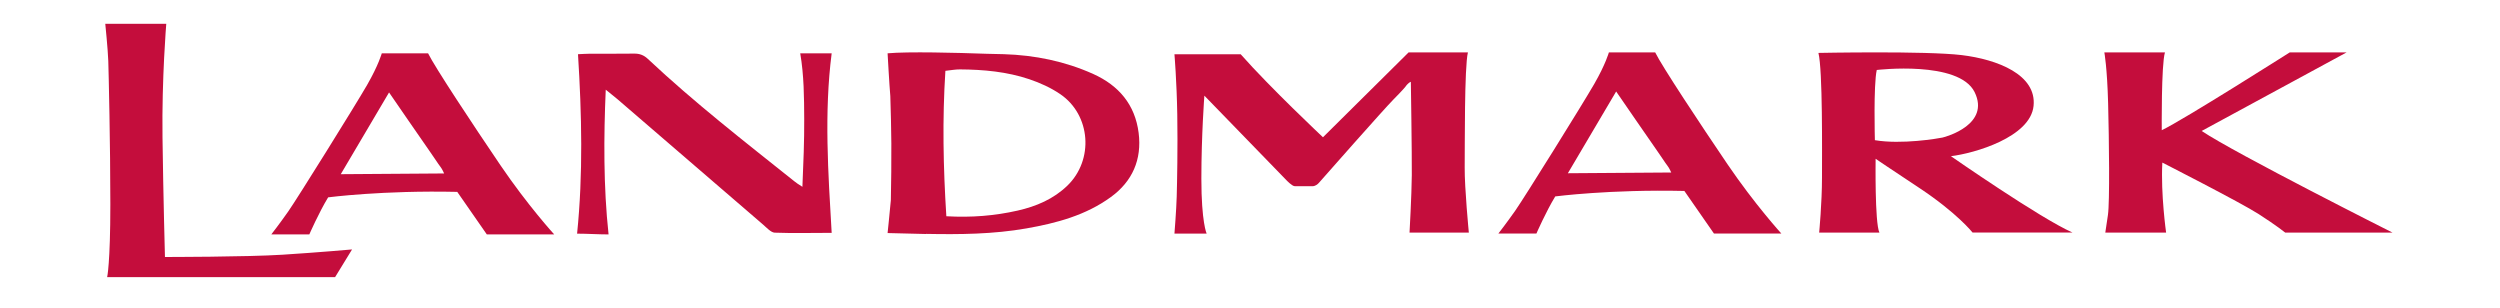
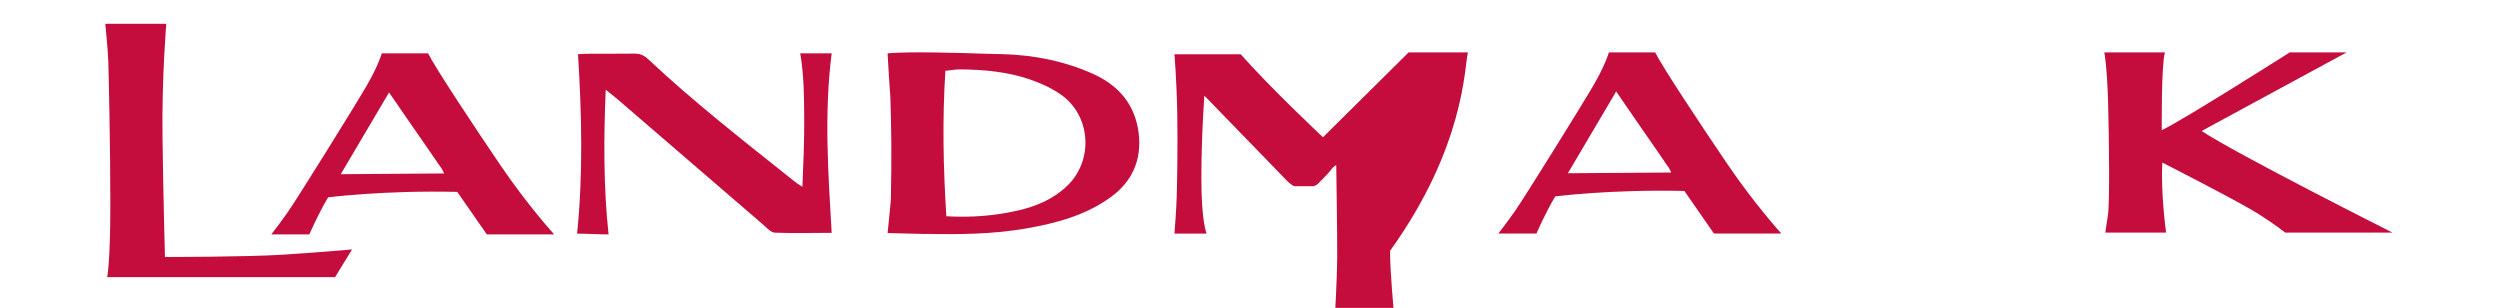
<svg xmlns="http://www.w3.org/2000/svg" version="1.1" id="Layer_1" x="0px" y="0px" viewBox="0 0 1080 133" style="enable-background:new 0 0 1080 133;" xml:space="preserve">
  <style type="text/css">
	.st0{fill:#C40D3C;}
</style>
  <g>
    <g>
      <path class="st0" d="M45.48,10.27h26.35c0,0-1.95,23.42-1.63,48.95c0.33,25.53,1.06,51.8,1.06,51.8s35.29,0,50.74-0.98    s30.09-2.28,30.09-2.28l-7.32,11.95H46.29c0,0,1.38-5.77,1.38-31.55c0-25.78-0.73-56.84-0.89-61.8    C46.61,21.41,45.48,10.27,45.48,10.27z" />
      <path class="st0" d="M216.16,71.34c-11.87-17.48-28.38-42.45-31.23-48.3h-20c0,0-1.38,5.04-6.34,13.66    c-4.96,8.62-30.25,49.2-34.07,54.65s-7.32,9.92-7.32,9.92h16.43c0,0,4.07-9.35,8.13-16.02c0,0,23.66-3.09,55.78-2.36l12.77,18.38    h29.11C239.42,101.27,228.04,88.83,216.16,71.34z M147.21,75.25l20.86-35.32c0,0,16.25,23.63,17.63,25.52    c1.37,1.89,3.69,5.52,4.51,6.53s1.65,2.95,1.65,2.95L147.21,75.25z" />
      <path class="st0" d="M746.27,70.94c-11.87-17.48-28.38-42.45-31.23-48.3h-20c0,0-1.38,5.04-6.34,13.66    c-4.96,8.62-30.25,49.2-34.07,54.65s-7.32,9.92-7.32,9.92h16.43c0,0,4.07-9.35,8.13-16.02c0,0,23.66-3.09,55.78-2.36l12.77,18.38    h29.11C769.53,100.86,758.15,88.42,746.27,70.94z M677.32,74.84l20.86-35.32c0,0,16.25,23.63,17.63,25.52    c1.37,1.89,3.69,5.52,4.51,6.53s1.65,2.95,1.65,2.95L677.32,74.84z" />
      <path class="st0" d="M359.28,23.04c-4.17,0-9.88,0-13.58,0c1.63,9.51,1.67,19.04,1.72,28.38c0.05,9.43-0.34,18.91-0.78,29.28    c-1.68-1.01-2.8-1.82-3.62-2.48c-21.46-17.13-43.15-33.98-63.18-52.8c-1.73-1.62-3.55-2.29-5.88-2.26    c-6.39,0.09-12.79,0.03-19.18,0.05c-1.64,0.01-3.29,0.13-5.09,0.21c1.63,25.9,2.23,51.79-0.39,77.52c4.32,0,9.28,0.33,13.6,0.33    c-2.24-20.6-2.1-42.36-1.22-62.53l5,4.06c21.04,18.12,41.97,36.2,63.04,54.29c1.38,1.19,3.34,3.35,4.92,3.42    c7.74,0.3,16.48,0.08,24.64,0.08C357.77,74.68,355.99,48.78,359.28,23.04z" />
      <path class="st0" d="M491.89,57.39c-1.56-12.23-8.6-20.47-19.61-25.43c-12.25-5.51-25.27-8.14-38.58-8.55    c-2.44-0.08-4.89-0.13-7.33-0.17c-13.29-0.47-33.97-1.01-42.93-0.21c0,0,0.76,13.82,1.18,18.49c0.21,6.82,0.39,13.6,0.44,20.38    c0.06,8.16-0.07,16.33-0.21,24.55c-0.56,6.16-1.41,14.23-1.41,14.23l16.59,0.41c0,0-0.02-0.03-0.03-0.05    c14.51,0.28,29.02,0.16,43.43-2.37c12.99-2.28,25.67-5.66,36.5-13.57C489.2,78.34,493.35,68.91,491.89,57.39z M461.09,80.21    c-6.01,5.8-13.41,8.93-21.45,10.76c-9.92,2.25-19.94,3.07-30.82,2.45c-1.34-21.17-1.76-41.82-0.41-62.82    c2.32-0.24,4.31-0.64,6.29-0.62c10.17,0.07,20.28,0.98,29.95,4.24c4.67,1.57,9.33,3.69,13.38,6.45    C471.24,49.67,472.62,69.08,461.09,80.21z" />
-       <path class="st0" d="M634.14,22.63h-25.62l-37,36.67c0,0-22.77-21.39-35.54-35.86h-28.62c0,0,0.98,11.63,1.22,26.02    s-0.08,29.6-0.24,35.45c-0.16,5.85-0.98,16.02-0.98,16.02h13.91c0,0-2.28-4.88-2.28-23.74c0-18.87,1.3-35.86,1.3-35.86    l35.47,36.54c0,0,2.38,2.53,3.54,2.56c1.16,0.03,7.93,0,7.93,0s1.31-0.03,2.53-1.43c1.22-1.4,28.15-31.93,32.23-36.04    c4.09-4.12,5.31-5.64,5.49-5.95c0.18-0.3,1.4-1.56,2.01-1.68c0,0,0.49,31.37,0.41,40.31c-0.08,8.95-0.98,24.84-0.98,24.84h25.62    c0,0-1.87-19.23-1.79-28.18C632.84,63.37,632.59,28.89,634.14,22.63z" />
-       <path class="st0" d="M842.8,67.47c10.16-1.22,34.32-8.21,35.7-21.71s-15.61-20.09-31.06-21.96s-61.88-0.94-61.88-0.94    c1.87,7.52,1.54,42.9,1.54,53.87c0,10.98-1.22,23.74-1.22,23.74h26.02c-2.03-4.23-1.63-31.88-1.63-31.88s2.52,1.79,18.87,12.6    c16.34,10.82,23.01,19.27,23.01,19.27h43.18C881.34,94.3,842.8,67.47,842.8,67.47z M809.95,60.56c0,0-0.65-23.83,0.81-30.33    c0,0,35.54-4.23,42.29,9.6c6.75,13.82-12.04,19.19-13.91,19.6C837.27,59.83,821.49,62.51,809.95,60.56z" />
+       <path class="st0" d="M634.14,22.63h-25.62l-37,36.67c0,0-22.77-21.39-35.54-35.86h-28.62c0,0,0.98,11.63,1.22,26.02    s-0.08,29.6-0.24,35.45c-0.16,5.85-0.98,16.02-0.98,16.02h13.91c0,0-2.28-4.88-2.28-23.74c0-18.87,1.3-35.86,1.3-35.86    l35.47,36.54c0,0,2.38,2.53,3.54,2.56c1.16,0.03,7.93,0,7.93,0s1.31-0.03,2.53-1.43c4.09-4.12,5.31-5.64,5.49-5.95c0.18-0.3,1.4-1.56,2.01-1.68c0,0,0.49,31.37,0.41,40.31c-0.08,8.95-0.98,24.84-0.98,24.84h25.62    c0,0-1.87-19.23-1.79-28.18C632.84,63.37,632.59,28.89,634.14,22.63z" />
      <path class="st0" d="M933.88,56.25c0,0-0.24-28.44,1.38-33.61h-26.18c0,0,1.22,6.45,1.63,22.07c0.41,15.61,0.73,42.61-0.08,48.14    s-1.14,7.64-1.14,7.64h26.27c0,0-2.36-16.67-1.63-30.25c0,0,33.83,17.24,41.55,22.2c7.73,4.96,11.55,8.05,11.55,8.05h46.35    c0,0-67.74-34.07-82.46-43.91l62.61-33.94h-24.56C989.17,22.63,943.15,51.86,933.88,56.25z" />
    </g>
  </g>
</svg>